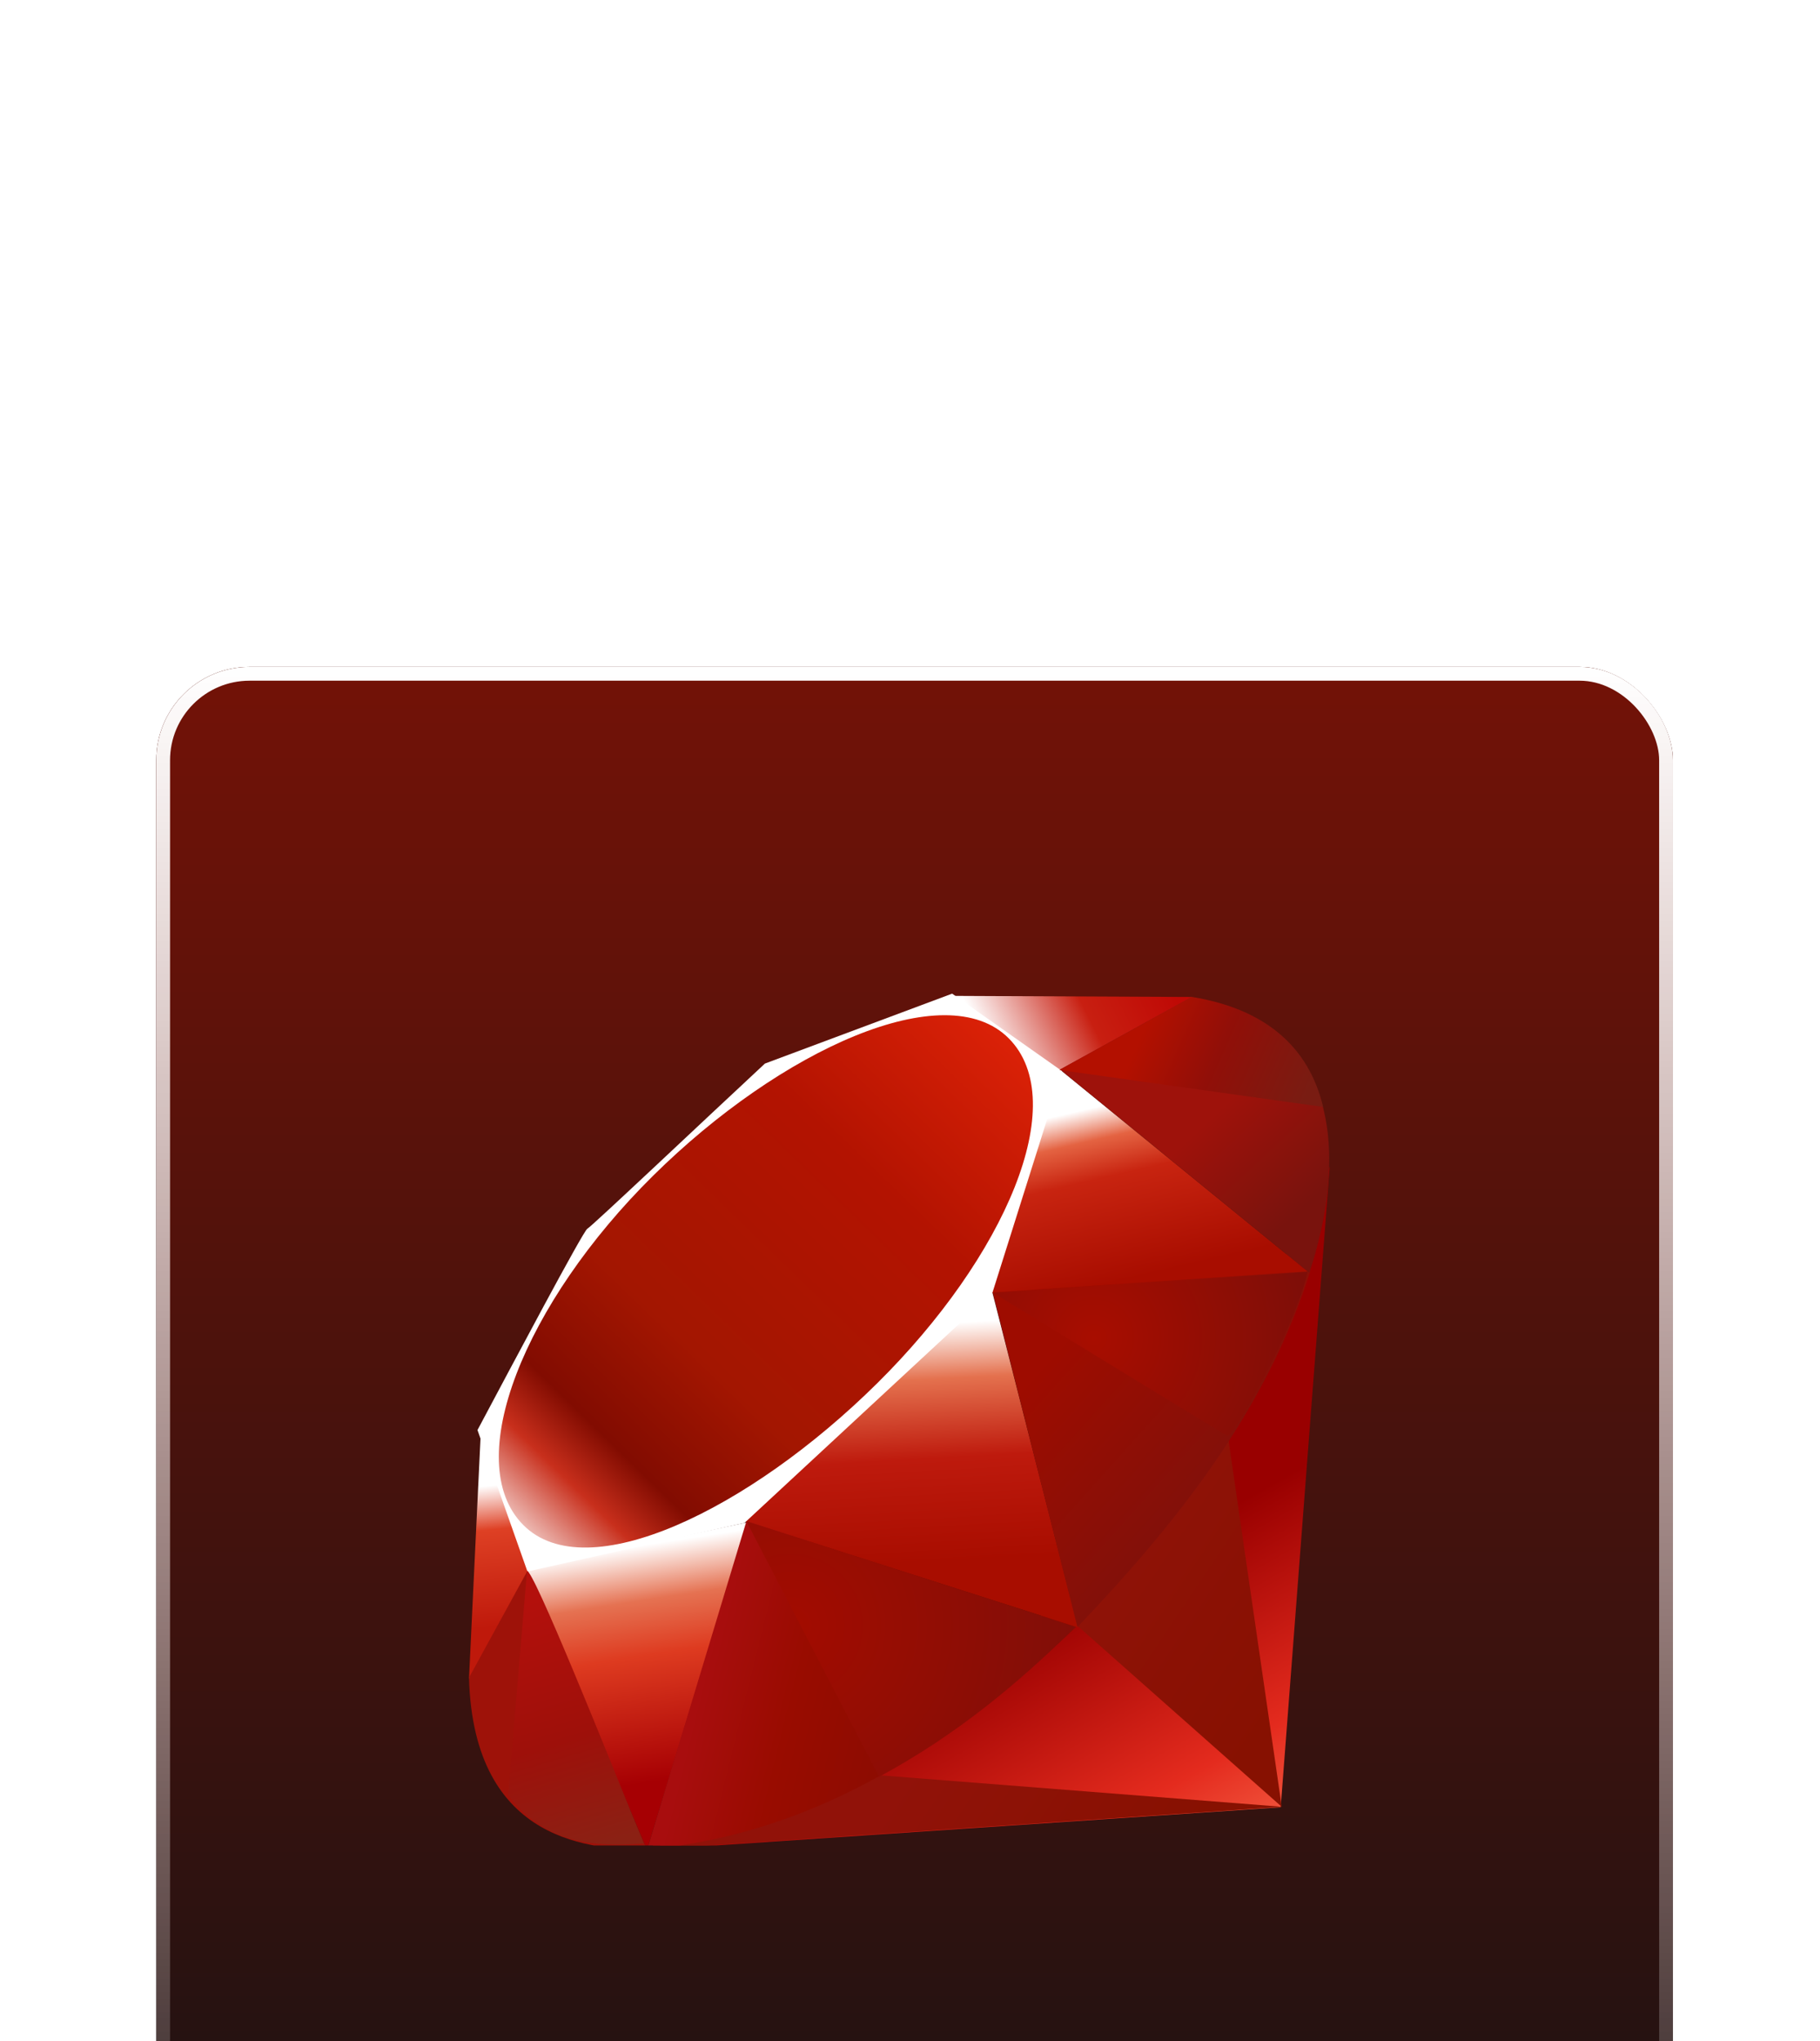
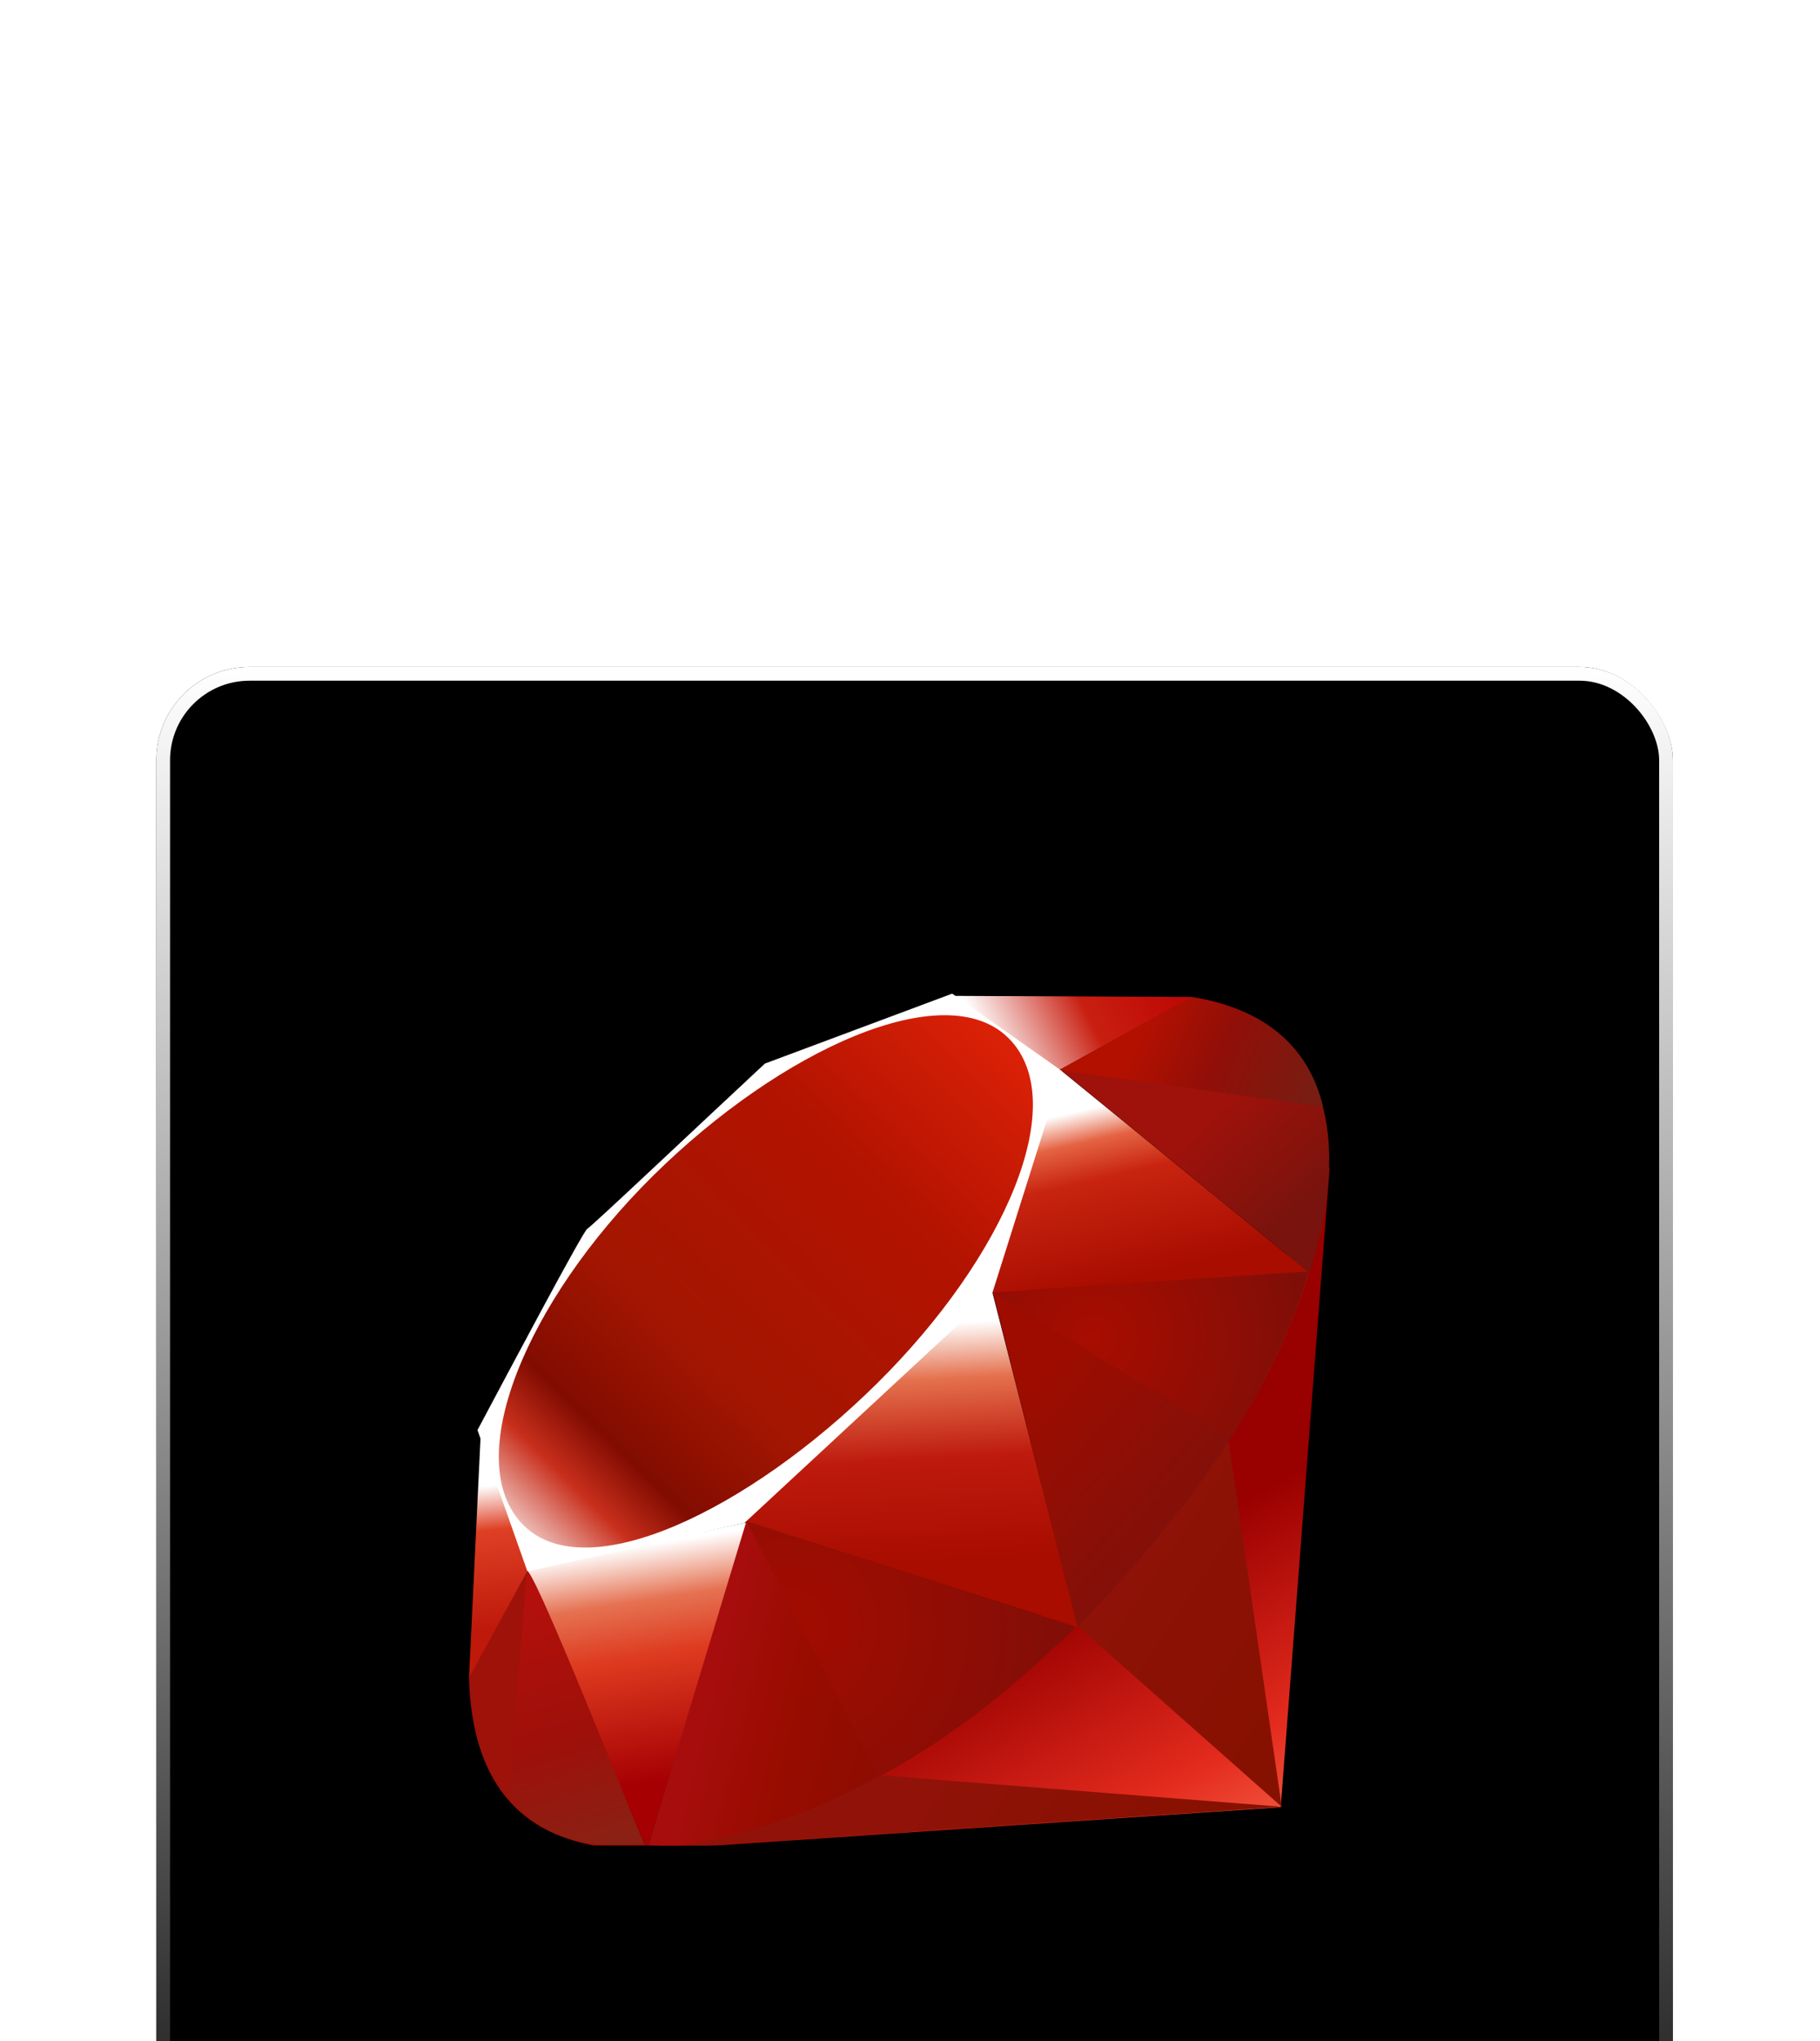
<svg xmlns="http://www.w3.org/2000/svg" width="99" height="111" viewBox="0 0 99 111" fill="none">
  <g filter="url(#filter0_dddd_90_4808)">
    <rect x="8.5" y="2" width="82.5" height="82.5" rx="5.077" fill="black" />
-     <rect x="8.5" y="2" width="82.5" height="82.5" rx="5.077" fill="url(#paint0_linear_90_4808)" fill-opacity="0.6" />
    <rect x="8.875" y="2.375" width="81.75" height="81.75" rx="4.702" stroke="url(#paint1_linear_90_4808)" stroke-width="0.75" />
    <g clip-path="url(#clip0_90_4808)" filter="url(#filter1_d_90_4808)">
      <path fill-rule="evenodd" clip-rule="evenodd" d="M61.785 50.522L35.055 66.361L69.665 64.018L72.331 29.19L61.785 50.522Z" fill="url(#paint2_linear_90_4808)" />
      <path fill-rule="evenodd" clip-rule="evenodd" d="M69.722 63.994L66.747 43.504L58.645 54.182L69.722 63.994Z" fill="url(#paint3_linear_90_4808)" />
      <path fill-rule="evenodd" clip-rule="evenodd" d="M69.763 63.994L47.97 62.287L35.172 66.317L69.763 63.994Z" fill="url(#paint4_linear_90_4808)" />
      <path fill-rule="evenodd" clip-rule="evenodd" d="M35.198 66.322L40.642 48.523L28.662 51.079L35.198 66.322Z" fill="url(#paint5_linear_90_4808)" />
      <path fill-rule="evenodd" clip-rule="evenodd" d="M58.643 54.241L53.633 34.659L39.297 48.07L58.643 54.241Z" fill="url(#paint6_linear_90_4808)" />
      <path fill-rule="evenodd" clip-rule="evenodd" d="M71.195 34.935L57.643 23.889L53.869 36.064L71.195 34.935Z" fill="url(#paint7_linear_90_4808)" />
      <path fill-rule="evenodd" clip-rule="evenodd" d="M64.852 19.951L56.882 24.346L51.853 19.892L64.852 19.951Z" fill="url(#paint8_linear_90_4808)" />
      <path fill-rule="evenodd" clip-rule="evenodd" d="M25.51 57.049L28.849 50.972L26.148 43.733L25.51 57.049Z" fill="url(#paint9_linear_90_4808)" />
      <path fill-rule="evenodd" clip-rule="evenodd" d="M25.973 43.504L28.69 51.197L40.498 48.553L53.979 36.05L57.783 23.991L51.793 19.77L41.608 23.573C38.4 26.552 32.173 32.445 31.949 32.555C31.727 32.669 27.837 40.005 25.973 43.504Z" fill="white" />
      <path fill-rule="evenodd" clip-rule="evenodd" d="M35.513 29.685C42.468 22.804 51.433 18.739 54.873 22.203C58.312 25.667 54.665 34.086 47.711 40.964C40.757 47.843 31.903 52.132 28.465 48.668C25.024 45.207 28.559 36.564 35.513 29.685Z" fill="url(#paint10_linear_90_4808)" />
      <path fill-rule="evenodd" clip-rule="evenodd" d="M35.201 66.314L40.603 48.459L58.543 54.21C52.056 60.28 44.842 65.411 35.201 66.314Z" fill="url(#paint11_linear_90_4808)" />
      <path fill-rule="evenodd" clip-rule="evenodd" d="M54.004 36.014L58.609 54.219C64.028 48.534 68.891 42.422 71.272 34.861L54.004 36.014Z" fill="url(#paint12_linear_90_4808)" />
      <path fill-rule="evenodd" clip-rule="evenodd" d="M71.22 34.954C73.063 29.403 73.489 21.439 64.797 19.961L57.666 23.892L71.22 34.954Z" fill="url(#paint13_linear_90_4808)" />
      <path fill-rule="evenodd" clip-rule="evenodd" d="M25.51 56.97C25.765 66.131 32.388 66.268 35.21 66.348L28.693 51.159L25.51 56.97Z" fill="#9E1209" />
      <path fill-rule="evenodd" clip-rule="evenodd" d="M54.027 36.043C58.191 38.597 66.582 43.726 66.752 43.821C67.017 43.969 70.37 38.177 71.131 34.904L54.027 36.043Z" fill="url(#paint14_radial_90_4808)" />
      <path fill-rule="evenodd" clip-rule="evenodd" d="M40.598 48.459L47.819 62.362C52.089 60.051 55.432 57.236 58.495 54.219L40.598 48.459Z" fill="url(#paint15_radial_90_4808)" />
      <path fill-rule="evenodd" clip-rule="evenodd" d="M28.666 51.177L27.643 63.336C29.573 65.968 32.229 66.196 35.015 65.991C32.999 60.985 28.973 50.975 28.666 51.177Z" fill="url(#paint16_linear_90_4808)" />
      <path fill-rule="evenodd" clip-rule="evenodd" d="M57.625 23.922L71.971 25.931C71.205 22.694 68.854 20.604 64.846 19.951L57.625 23.922Z" fill="url(#paint17_linear_90_4808)" />
    </g>
  </g>
  <defs>
    <filter id="filter0_dddd_90_4808" x="0.885" y="0.731" width="97.731" height="109.788" filterUnits="userSpaceOnUse" color-interpolation-filters="sRGB">
      <feFlood flood-opacity="0" result="BackgroundImageFix" />
      <feColorMatrix in="SourceAlpha" type="matrix" values="0 0 0 0 0 0 0 0 0 0 0 0 0 0 0 0 0 0 127 0" result="hardAlpha" />
      <feOffset dy="1.269" />
      <feGaussianBlur stdDeviation="1.269" />
      <feColorMatrix type="matrix" values="0 0 0 0 0 0 0 0 0 0 0 0 0 0 0 0 0 0 0.2 0" />
      <feBlend mode="normal" in2="BackgroundImageFix" result="effect1_dropShadow_90_4808" />
      <feColorMatrix in="SourceAlpha" type="matrix" values="0 0 0 0 0 0 0 0 0 0 0 0 0 0 0 0 0 0 127 0" result="hardAlpha" />
      <feOffset dy="4.442" />
      <feGaussianBlur stdDeviation="2.221" />
      <feColorMatrix type="matrix" values="0 0 0 0 0 0 0 0 0 0 0 0 0 0 0 0 0 0 0.17 0" />
      <feBlend mode="normal" in2="effect1_dropShadow_90_4808" result="effect2_dropShadow_90_4808" />
      <feColorMatrix in="SourceAlpha" type="matrix" values="0 0 0 0 0 0 0 0 0 0 0 0 0 0 0 0 0 0 127 0" result="hardAlpha" />
      <feOffset dy="10.154" />
      <feGaussianBlur stdDeviation="3.173" />
      <feColorMatrix type="matrix" values="0 0 0 0 0 0 0 0 0 0 0 0 0 0 0 0 0 0 0.1 0" />
      <feBlend mode="normal" in2="effect2_dropShadow_90_4808" result="effect3_dropShadow_90_4808" />
      <feColorMatrix in="SourceAlpha" type="matrix" values="0 0 0 0 0 0 0 0 0 0 0 0 0 0 0 0 0 0 127 0" result="hardAlpha" />
      <feOffset dy="18.404" />
      <feGaussianBlur stdDeviation="3.808" />
      <feColorMatrix type="matrix" values="0 0 0 0 0 0 0 0 0 0 0 0 0 0 0 0 0 0 0.03 0" />
      <feBlend mode="normal" in2="effect3_dropShadow_90_4808" result="effect4_dropShadow_90_4808" />
      <feBlend mode="normal" in="SourceGraphic" in2="effect4_dropShadow_90_4808" result="shape" />
    </filter>
    <filter id="filter1_d_90_4808" x="21.073" y="15.327" width="55.846" height="55.212" filterUnits="userSpaceOnUse" color-interpolation-filters="sRGB">
      <feFlood flood-opacity="0" result="BackgroundImageFix" />
      <feColorMatrix in="SourceAlpha" type="matrix" values="0 0 0 0 0 0 0 0 0 0 0 0 0 0 0 0 0 0 127 0" result="hardAlpha" />
      <feOffset />
      <feGaussianBlur stdDeviation="2.221" />
      <feComposite in2="hardAlpha" operator="out" />
      <feColorMatrix type="matrix" values="0 0 0 0 0 0 0 0 0 0 0 0 0 0 0 0 0 0 0.15 0" />
      <feBlend mode="normal" in2="BackgroundImageFix" result="effect1_dropShadow_90_4808" />
      <feBlend mode="normal" in="SourceGraphic" in2="effect1_dropShadow_90_4808" result="shape" />
    </filter>
    <linearGradient id="paint0_linear_90_4808" x1="49.75" y1="2" x2="49.75" y2="84.5" gradientUnits="userSpaceOnUse">
      <stop stop-color="#BF1E0C" />
      <stop offset="1" stop-color="#321E1E" />
    </linearGradient>
    <linearGradient id="paint1_linear_90_4808" x1="49.75" y1="2" x2="49.75" y2="84.5" gradientUnits="userSpaceOnUse">
      <stop stop-color="white" />
      <stop offset="1" stop-color="white" stop-opacity="0.1" />
    </linearGradient>
    <linearGradient id="paint2_linear_90_4808" x1="66.646" y1="70.599" x2="56.8" y2="53.179" gradientUnits="userSpaceOnUse">
      <stop stop-color="#FB7655" />
      <stop offset="0.41" stop-color="#E42B1E" />
      <stop offset="0.99" stop-color="#990000" />
      <stop offset="1" stop-color="#990000" />
    </linearGradient>
    <linearGradient id="paint3_linear_90_4808" x1="71.567" y1="55.98" x2="58.854" y2="47.432" gradientUnits="userSpaceOnUse">
      <stop stop-color="#871101" />
      <stop offset="0.99" stop-color="#911209" />
      <stop offset="1" stop-color="#911209" />
    </linearGradient>
    <linearGradient id="paint4_linear_90_4808" x1="61.383" y1="71.127" x2="48.671" y2="62.579" gradientUnits="userSpaceOnUse">
      <stop stop-color="#871101" />
      <stop offset="0.99" stop-color="#911209" />
      <stop offset="1" stop-color="#911209" />
    </linearGradient>
    <linearGradient id="paint5_linear_90_4808" x1="34.654" y1="49.81" x2="36.619" y2="62.609" gradientUnits="userSpaceOnUse">
      <stop stop-color="white" />
      <stop offset="0.23" stop-color="#E57252" />
      <stop offset="0.46" stop-color="#DE3B20" />
      <stop offset="0.99" stop-color="#A60003" />
      <stop offset="1" stop-color="#A60003" />
    </linearGradient>
    <linearGradient id="paint6_linear_90_4808" x1="48.23" y1="37.86" x2="48.954" y2="50.922" gradientUnits="userSpaceOnUse">
      <stop stop-color="white" />
      <stop offset="0.23" stop-color="#E4714E" />
      <stop offset="0.56" stop-color="#BE1A0D" />
      <stop offset="0.99" stop-color="#A80D00" />
      <stop offset="1" stop-color="#A80D00" />
    </linearGradient>
    <linearGradient id="paint7_linear_90_4808" x1="60.273" y1="25.788" x2="62.442" y2="35.15" gradientUnits="userSpaceOnUse">
      <stop stop-color="white" />
      <stop offset="0.18" stop-color="#E46342" />
      <stop offset="0.4" stop-color="#C82410" />
      <stop offset="0.99" stop-color="#A80D00" />
      <stop offset="1" stop-color="#A80D00" />
    </linearGradient>
    <linearGradient id="paint8_linear_90_4808" x1="53.623" y1="22.491" x2="62.994" y2="17.795" gradientUnits="userSpaceOnUse">
      <stop stop-color="white" />
      <stop offset="0.54" stop-color="#C81F11" />
      <stop offset="0.99" stop-color="#BF0905" />
      <stop offset="1" stop-color="#BF0905" />
    </linearGradient>
    <linearGradient id="paint9_linear_90_4808" x1="26.432" y1="46.547" x2="27.201" y2="54.261" gradientUnits="userSpaceOnUse">
      <stop stop-color="white" />
      <stop offset="0.31" stop-color="#DE4024" />
      <stop offset="0.99" stop-color="#BF190B" />
      <stop offset="1" stop-color="#BF190B" />
    </linearGradient>
    <linearGradient id="paint10_linear_90_4808" x1="21.129" y1="56.345" x2="57.341" y2="19.033" gradientUnits="userSpaceOnUse">
      <stop stop-color="#BD0012" />
      <stop offset="0.07" stop-color="white" />
      <stop offset="0.17" stop-color="white" />
      <stop offset="0.27" stop-color="#C82F1C" />
      <stop offset="0.33" stop-color="#820C01" />
      <stop offset="0.46" stop-color="#A31601" />
      <stop offset="0.72" stop-color="#B31301" />
      <stop offset="0.99" stop-color="#E82609" />
      <stop offset="1" stop-color="#E82609" />
    </linearGradient>
    <linearGradient id="paint11_linear_90_4808" x1="48.924" y1="60.101" x2="37.996" y2="57.399" gradientUnits="userSpaceOnUse">
      <stop stop-color="#8C0C01" />
      <stop offset="0.54" stop-color="#990C00" />
      <stop offset="0.99" stop-color="#A80D0E" />
      <stop offset="1" stop-color="#A80D0E" />
    </linearGradient>
    <linearGradient id="paint12_linear_90_4808" x1="67.701" y1="47.009" x2="58.009" y2="38.304" gradientUnits="userSpaceOnUse">
      <stop stop-color="#7E110B" />
      <stop offset="0.99" stop-color="#9E0C00" />
      <stop offset="1" stop-color="#9E0C00" />
    </linearGradient>
    <linearGradient id="paint13_linear_90_4808" x1="71.264" y1="31.074" x2="66.437" y2="25.904" gradientUnits="userSpaceOnUse">
      <stop stop-color="#79130D" />
      <stop offset="0.99" stop-color="#9E120B" />
      <stop offset="1" stop-color="#9E120B" />
    </linearGradient>
    <radialGradient id="paint14_radial_90_4808" cx="0" cy="0" r="1" gradientUnits="userSpaceOnUse" gradientTransform="translate(59.501 38.491) scale(11.899 11.875)">
      <stop stop-color="#A80D00" />
      <stop offset="0.99" stop-color="#7E0E08" />
      <stop offset="1" stop-color="#7E0E08" />
    </radialGradient>
    <radialGradient id="paint15_radial_90_4808" cx="0" cy="0" r="1" gradientUnits="userSpaceOnUse" gradientTransform="translate(43.023 54.139) scale(15.819 15.786)">
      <stop stop-color="#A30C00" />
      <stop offset="0.99" stop-color="#800E08" />
      <stop offset="1" stop-color="#800E08" />
    </radialGradient>
    <linearGradient id="paint16_linear_90_4808" x1="31.813" y1="66.304" x2="27.886" y2="52.954" gradientUnits="userSpaceOnUse">
      <stop stop-color="#8B2114" />
      <stop offset="0.43" stop-color="#9E100A" />
      <stop offset="0.99" stop-color="#B3100C" />
      <stop offset="1" stop-color="#B3100C" />
    </linearGradient>
    <linearGradient id="paint17_linear_90_4808" x1="62.053" y1="22.08" x2="70.885" y2="25.986" gradientUnits="userSpaceOnUse">
      <stop stop-color="#B31000" />
      <stop offset="0.44" stop-color="#910F08" />
      <stop offset="0.99" stop-color="#791C12" />
      <stop offset="1" stop-color="#791C12" />
    </linearGradient>
    <clipPath id="clip0_90_4808">
      <rect width="46.962" height="46.327" fill="white" transform="translate(25.516 19.77)" />
    </clipPath>
  </defs>
</svg>